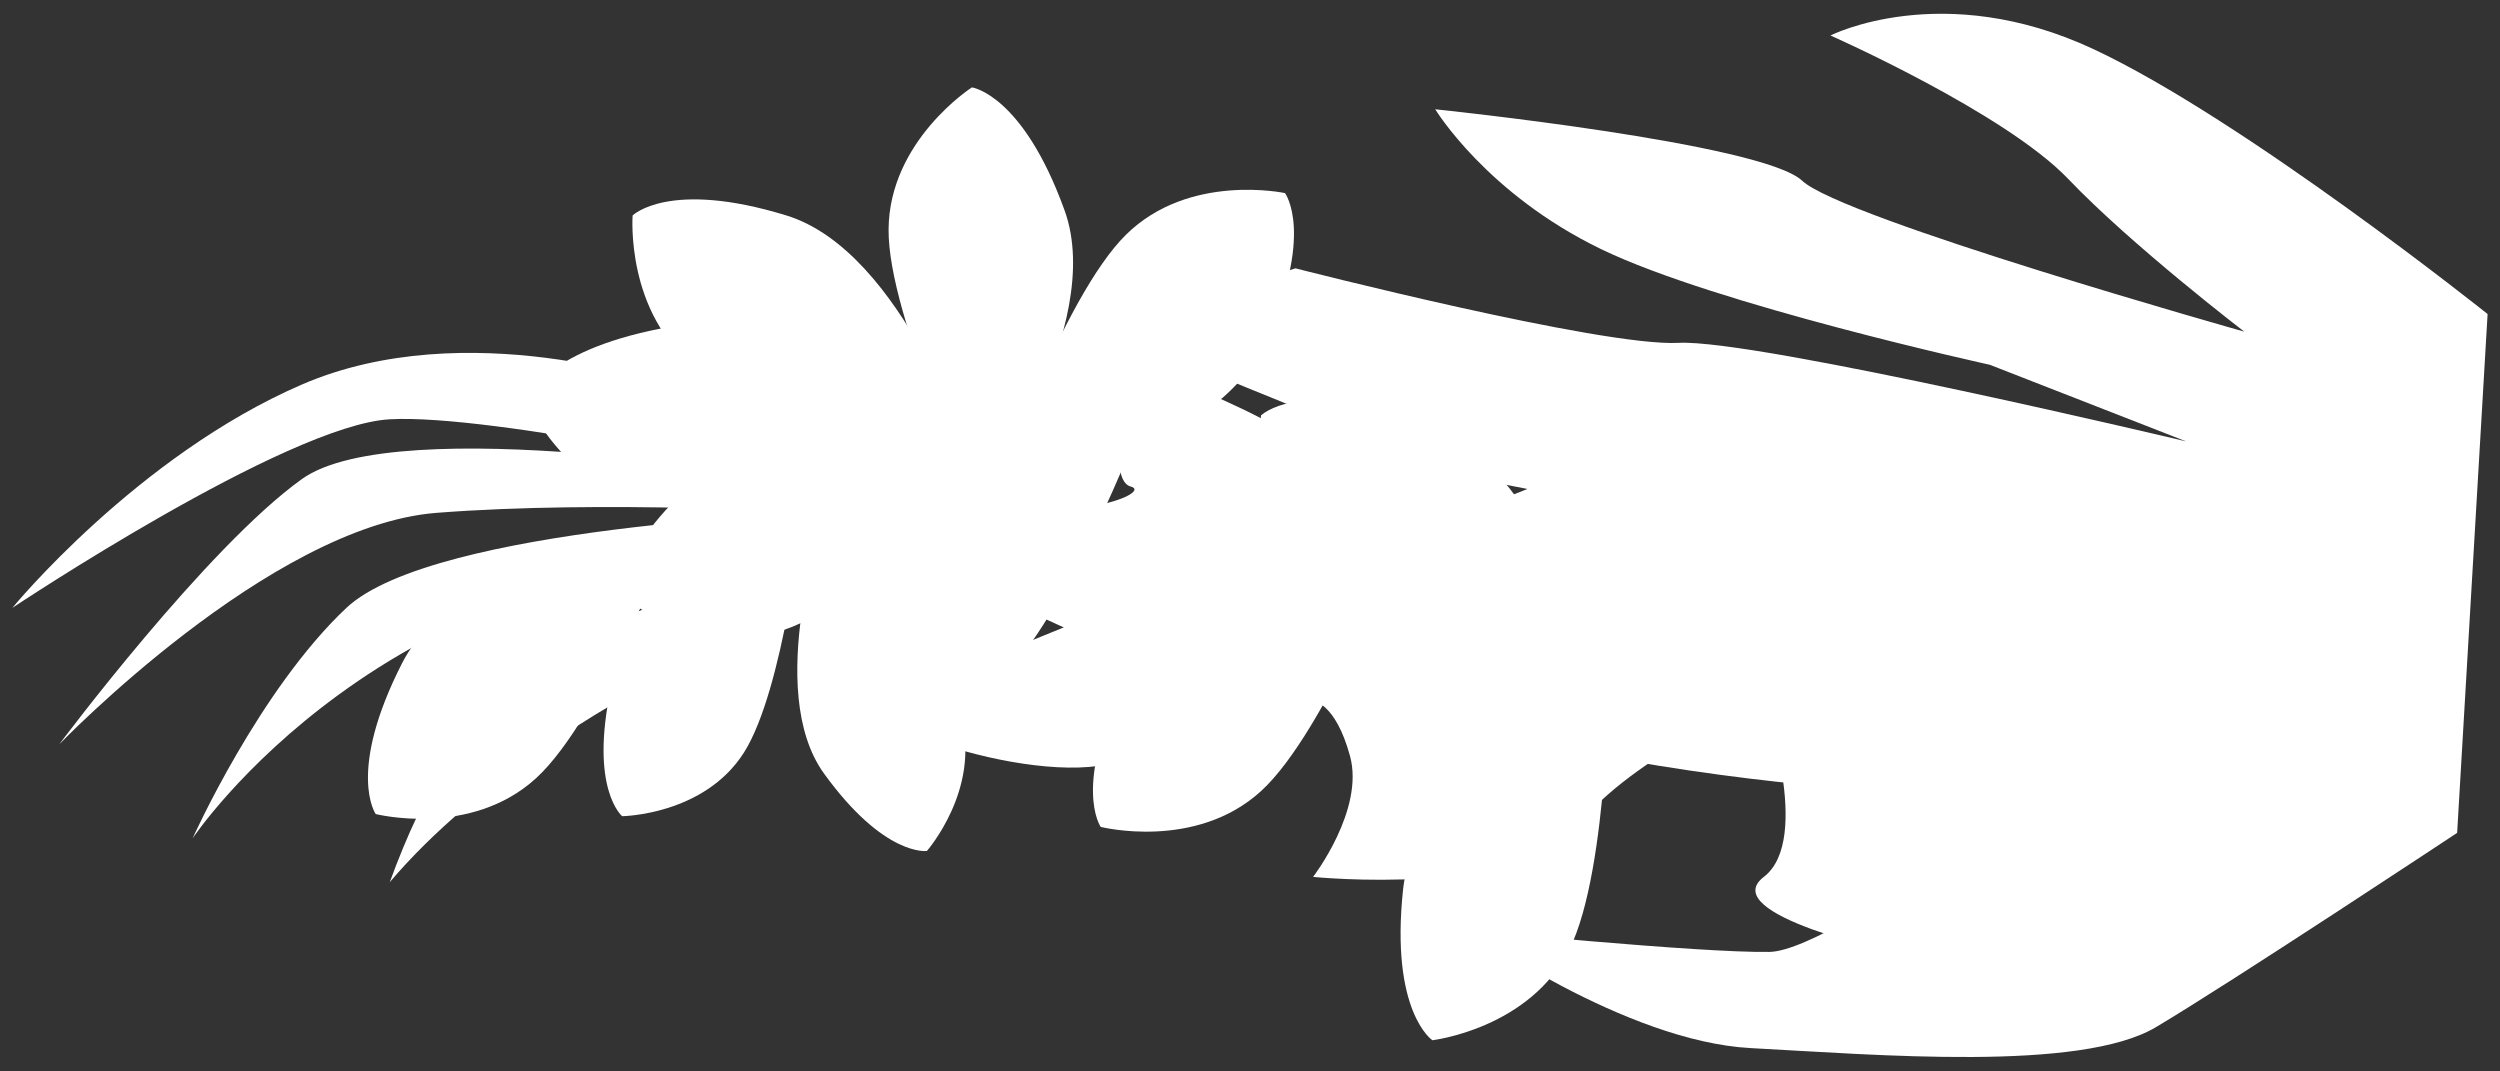
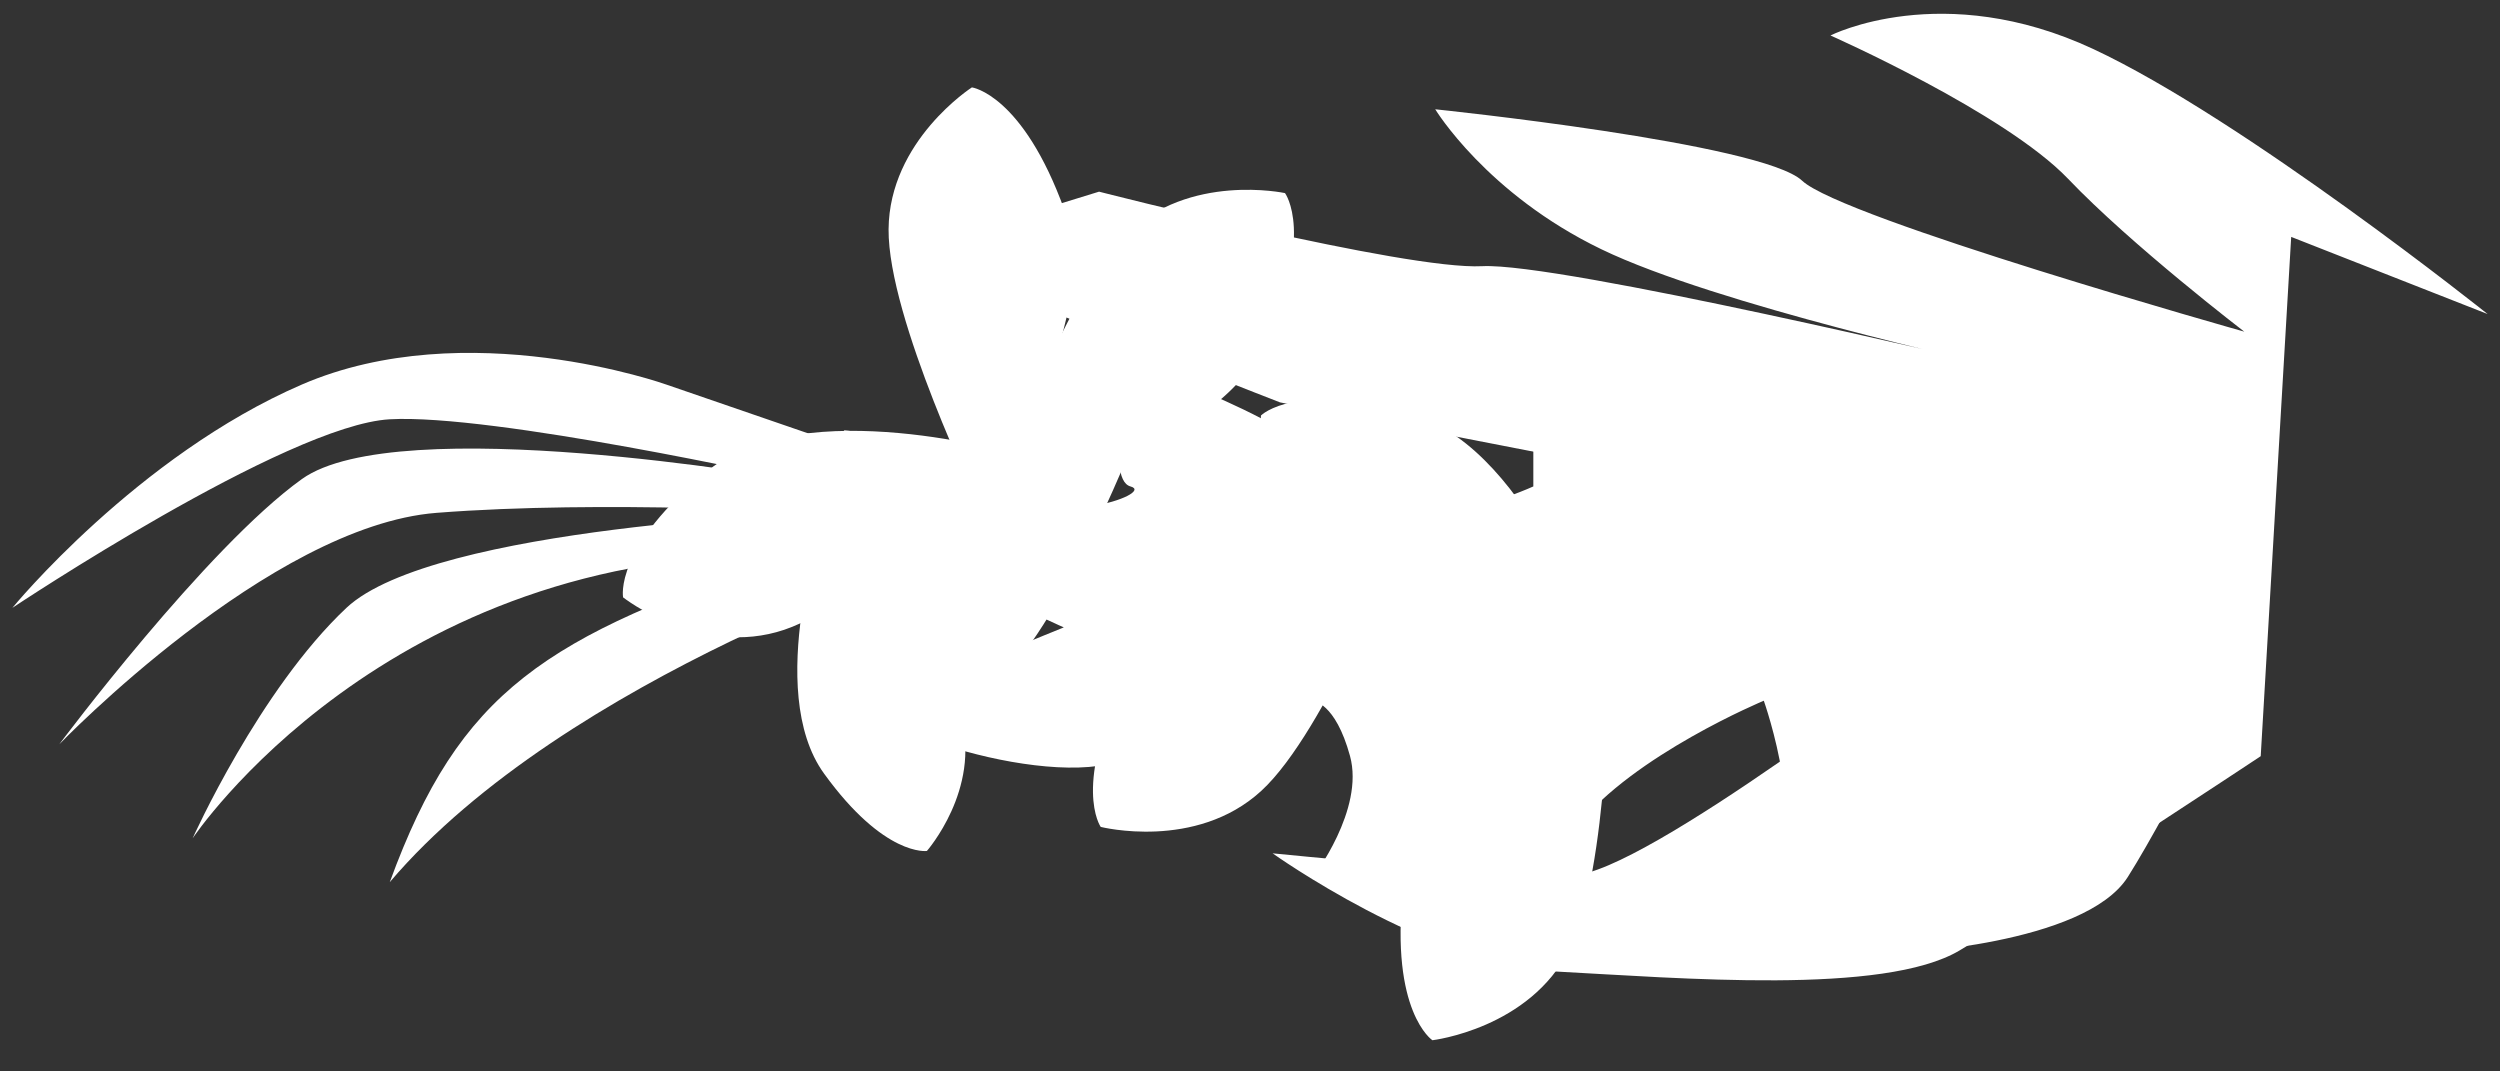
<svg xmlns="http://www.w3.org/2000/svg" id="_グループ_1696" data-name="グループ_1696" version="1.1" viewBox="0 0 1050 450">
  <rect x="0" y="0" width="1050" height="450" fill="#333333" stroke="none" />
  <defs>
    <style>
      .st0 {
        fill: #fff;
      }
    </style>
  </defs>
-   <path id="_パス_374" data-name="パス_374" class="st0" d="M284.2,219.9s-91.6,12.4-115.2,58.4c-23.6,46.1-11.2,63.6-11.2,63.6,0,0,39.9,10.1,67.4-15.1s58.9-106.9,58.9-106.9Z" />
-   <path id="_パス_375" data-name="パス_375" class="st0" d="M337,216.9s-71.3,29.8-80.4,72.1c-9.1,42.3,4.7,53.8,4.7,53.8,0,0,34.5-.4,51.2-26.8,16.7-26.4,24.5-99.1,24.5-99.1Z" />
  <path id="_パス_376" data-name="パス_376" class="st0" d="M346.3,216.8s-25.6,73-.2,108.1c25.4,35.1,43.2,32.5,43.2,32.5,0,0,22.7-25.9,14.3-56-8.4-30.1-57.3-84.6-57.3-84.6Z" />
  <path id="_パス_373" data-name="パス_373" class="st0" d="M279.8,161.5s-83.8-29.9-153,0C57.6,191.4,5.2,255.3,5.2,255.3c0,0,115.2-76.8,158.5-79.2s167.4,25.1,167.4,25.1c0,0-164.1-28.8-204.3,0s-101.9,111.4-101.9,111.4c0,0,88.3-91.7,158.4-97.2,70.2-5.5,159.9,0,159.9,0,0,0-161.1,5.5-197.7,39.9-36.6,34.4-64.6,96.8-64.6,96.8,0,0,81.2-122,250.2-118.9-102.3,34.2-137.9,56.7-167.4,137.3,73.8-86.9,231.2-137.3,231.2-137.3v-32.1l-115.1-39.6Z" />
-   <path id="_パス_364" data-name="パス_364" class="st0" d="M407.8,193.8s-28.1-88.1-77.5-103.3-64.6,0-64.6,0c0,0-3.1,41.1,26.6,63.8s115.5,39.5,115.5,39.5Z" />
  <path id="_パス_371" data-name="パス_371" class="st0" d="M671.7,277.8s-28.1-88.1-77.5-103.3c-49.4-15.2-64.6,0-64.6,0,0,0-3.1,41.1,26.6,63.8,29.6,22.7,115.5,39.5,115.5,39.5Z" />
-   <path id="_パス_365" data-name="パス_365" class="st0" d="M394.9,192.7s-66.1-64.6-116.9-54.8c-50.8,9.8-57,30.3-57,30.3,0,0,16.6,37.7,53.4,43.8s120.5-19.3,120.5-19.3Z" />
  <path id="_パス_366" data-name="パス_366" class="st0" d="M411.3,212.4s53.5-75.4,35.8-124.1c-17.6-48.7-38.9-51.6-38.9-51.6,0,0-34.7,22.3-35,59.6-.3,37.3,38,116.1,38,116.1Z" />
  <path id="_パス_368" data-name="パス_368" class="st0" d="M417.7,207.5s91.1-15.6,113-62.4c21.9-46.8,9-64,9-64,0,0-40.3-8.7-66.8,17.5-26.6,26.2-55.1,108.9-55.1,108.9Z" />
  <path id="_パス_367" data-name="パス_367" class="st0" d="M426.7,190.8s-88.7-26-128.9,6.5c-40.2,32.5-36.1,53.6-36.1,53.6,0,0,32.4,25.5,67.7,13.6,35.4-11.9,97.3-73.7,97.3-73.7Z" />
  <path id="_パス_369" data-name="パス_369" class="st0" d="M479,178.6s-91.6,12.4-115.2,58.4c-23.6,46.1-11.2,63.6-11.2,63.6,0,0,39.9,10.1,67.4-15.1s58.9-106.9,58.9-106.9Z" />
  <path id="_パス_370" data-name="パス_370" class="st0" d="M588.7,225.3s-91.6,12.4-115.2,58.4-11.2,63.6-11.2,63.6c0,0,39.9,10.1,67.4-15.1s58.9-106.9,58.9-106.9Z" />
  <path id="_パス_372" data-name="パス_372" class="st0" d="M675.9,277.7s-81.1,44.4-86.6,95.8c-5.5,51.5,12.3,63.4,12.3,63.4,0,0,40.9-4.8,57.6-38.3,16.6-33.4,16.7-121,16.7-121Z" />
  <path id="_パス_363" data-name="パス_363" class="st0" d="M740.8,204.3l-96.8-51.4v51.4s-59.7,27.4-77,0c-17.3-27.4-92.2-51.4-92.2-51.4,0,0-11.2,48.4,0,51.4,11.2,3-36.5,19.2-55.6,0-19-19.2-64.8-23.6-64.8-23.6,0,0,24.5,28.1,34.4,45.1,9.9,17.1,58,37.7,58,37.7,0,0-53.6,21.7-73.5,30.9-19.9,9.2,72.8,39.8,101.5,23.1,28.7-16.6,76.7-23.1,76.7-23.1,0,0,9.3.5,15.5,23.1s-15.5,50.8-15.5,50.8c0,0,87.3,8.8,110.9-21.2,23.6-30,78.4-52.8,78.4-52.8,0,0,20.6,58.2,0,74s55.8,32.1,55.8,32.1c0,0,78.9-3.4,97.1-32.1,18.2-28.7,56-104.8,56-104.8l-56-37.7-152.9-21.6Z" />
-   <path id="_パス_362" data-name="パス_362" class="st0" d="M1044.8,131.9s-102.3-81.7-165.6-111.3c-63.4-29.6-110.4-5.7-110.4-5.7,0,0,73.2,32.4,99.8,60.2,26.5,27.8,74,64.2,74,64.2,0,0-169-47.6-185.7-63.4-16.7-15.8-154.1-30-154.1-30,0,0,21.5,35.5,69.8,58.8,48.2,23.3,163.1,48.5,163.1,48.5l82.5,32.2s-180.9-43.1-213.2-41.4-160.9-31.3-160.9-31.3l-62.3,19.2s-26.8,2.3,22.7,23c49.6,20.7,115.6,46.3,115.6,46.3l257.6,50.1s-86.3,17.7-144.4,22c-58.1,4.3-126-6-126-6l-89.8-17.5s39.6,24.9,84.1,46.8c44.5,21.9,149.3,33.2,178.5,34.7,29.2,1.5,114.9-26.7,114.9-26.7,0,0-122.3,94.7-151.8,95.2-29.6.5-126.2-9.2-126.2-9.2,0,0,65.5,46.8,118.3,49.6,52.9,2.8,138.4,10.1,170.2-8.8,31.8-18.9,126.5-81.6,126.5-81.6l12.8-218.1Z" />
+   <path id="_パス_362" data-name="パス_362" class="st0" d="M1044.8,131.9s-102.3-81.7-165.6-111.3c-63.4-29.6-110.4-5.7-110.4-5.7,0,0,73.2,32.4,99.8,60.2,26.5,27.8,74,64.2,74,64.2,0,0-169-47.6-185.7-63.4-16.7-15.8-154.1-30-154.1-30,0,0,21.5,35.5,69.8,58.8,48.2,23.3,163.1,48.5,163.1,48.5s-180.9-43.1-213.2-41.4-160.9-31.3-160.9-31.3l-62.3,19.2s-26.8,2.3,22.7,23c49.6,20.7,115.6,46.3,115.6,46.3l257.6,50.1s-86.3,17.7-144.4,22c-58.1,4.3-126-6-126-6l-89.8-17.5s39.6,24.9,84.1,46.8c44.5,21.9,149.3,33.2,178.5,34.7,29.2,1.5,114.9-26.7,114.9-26.7,0,0-122.3,94.7-151.8,95.2-29.6.5-126.2-9.2-126.2-9.2,0,0,65.5,46.8,118.3,49.6,52.9,2.8,138.4,10.1,170.2-8.8,31.8-18.9,126.5-81.6,126.5-81.6l12.8-218.1Z" />
</svg>